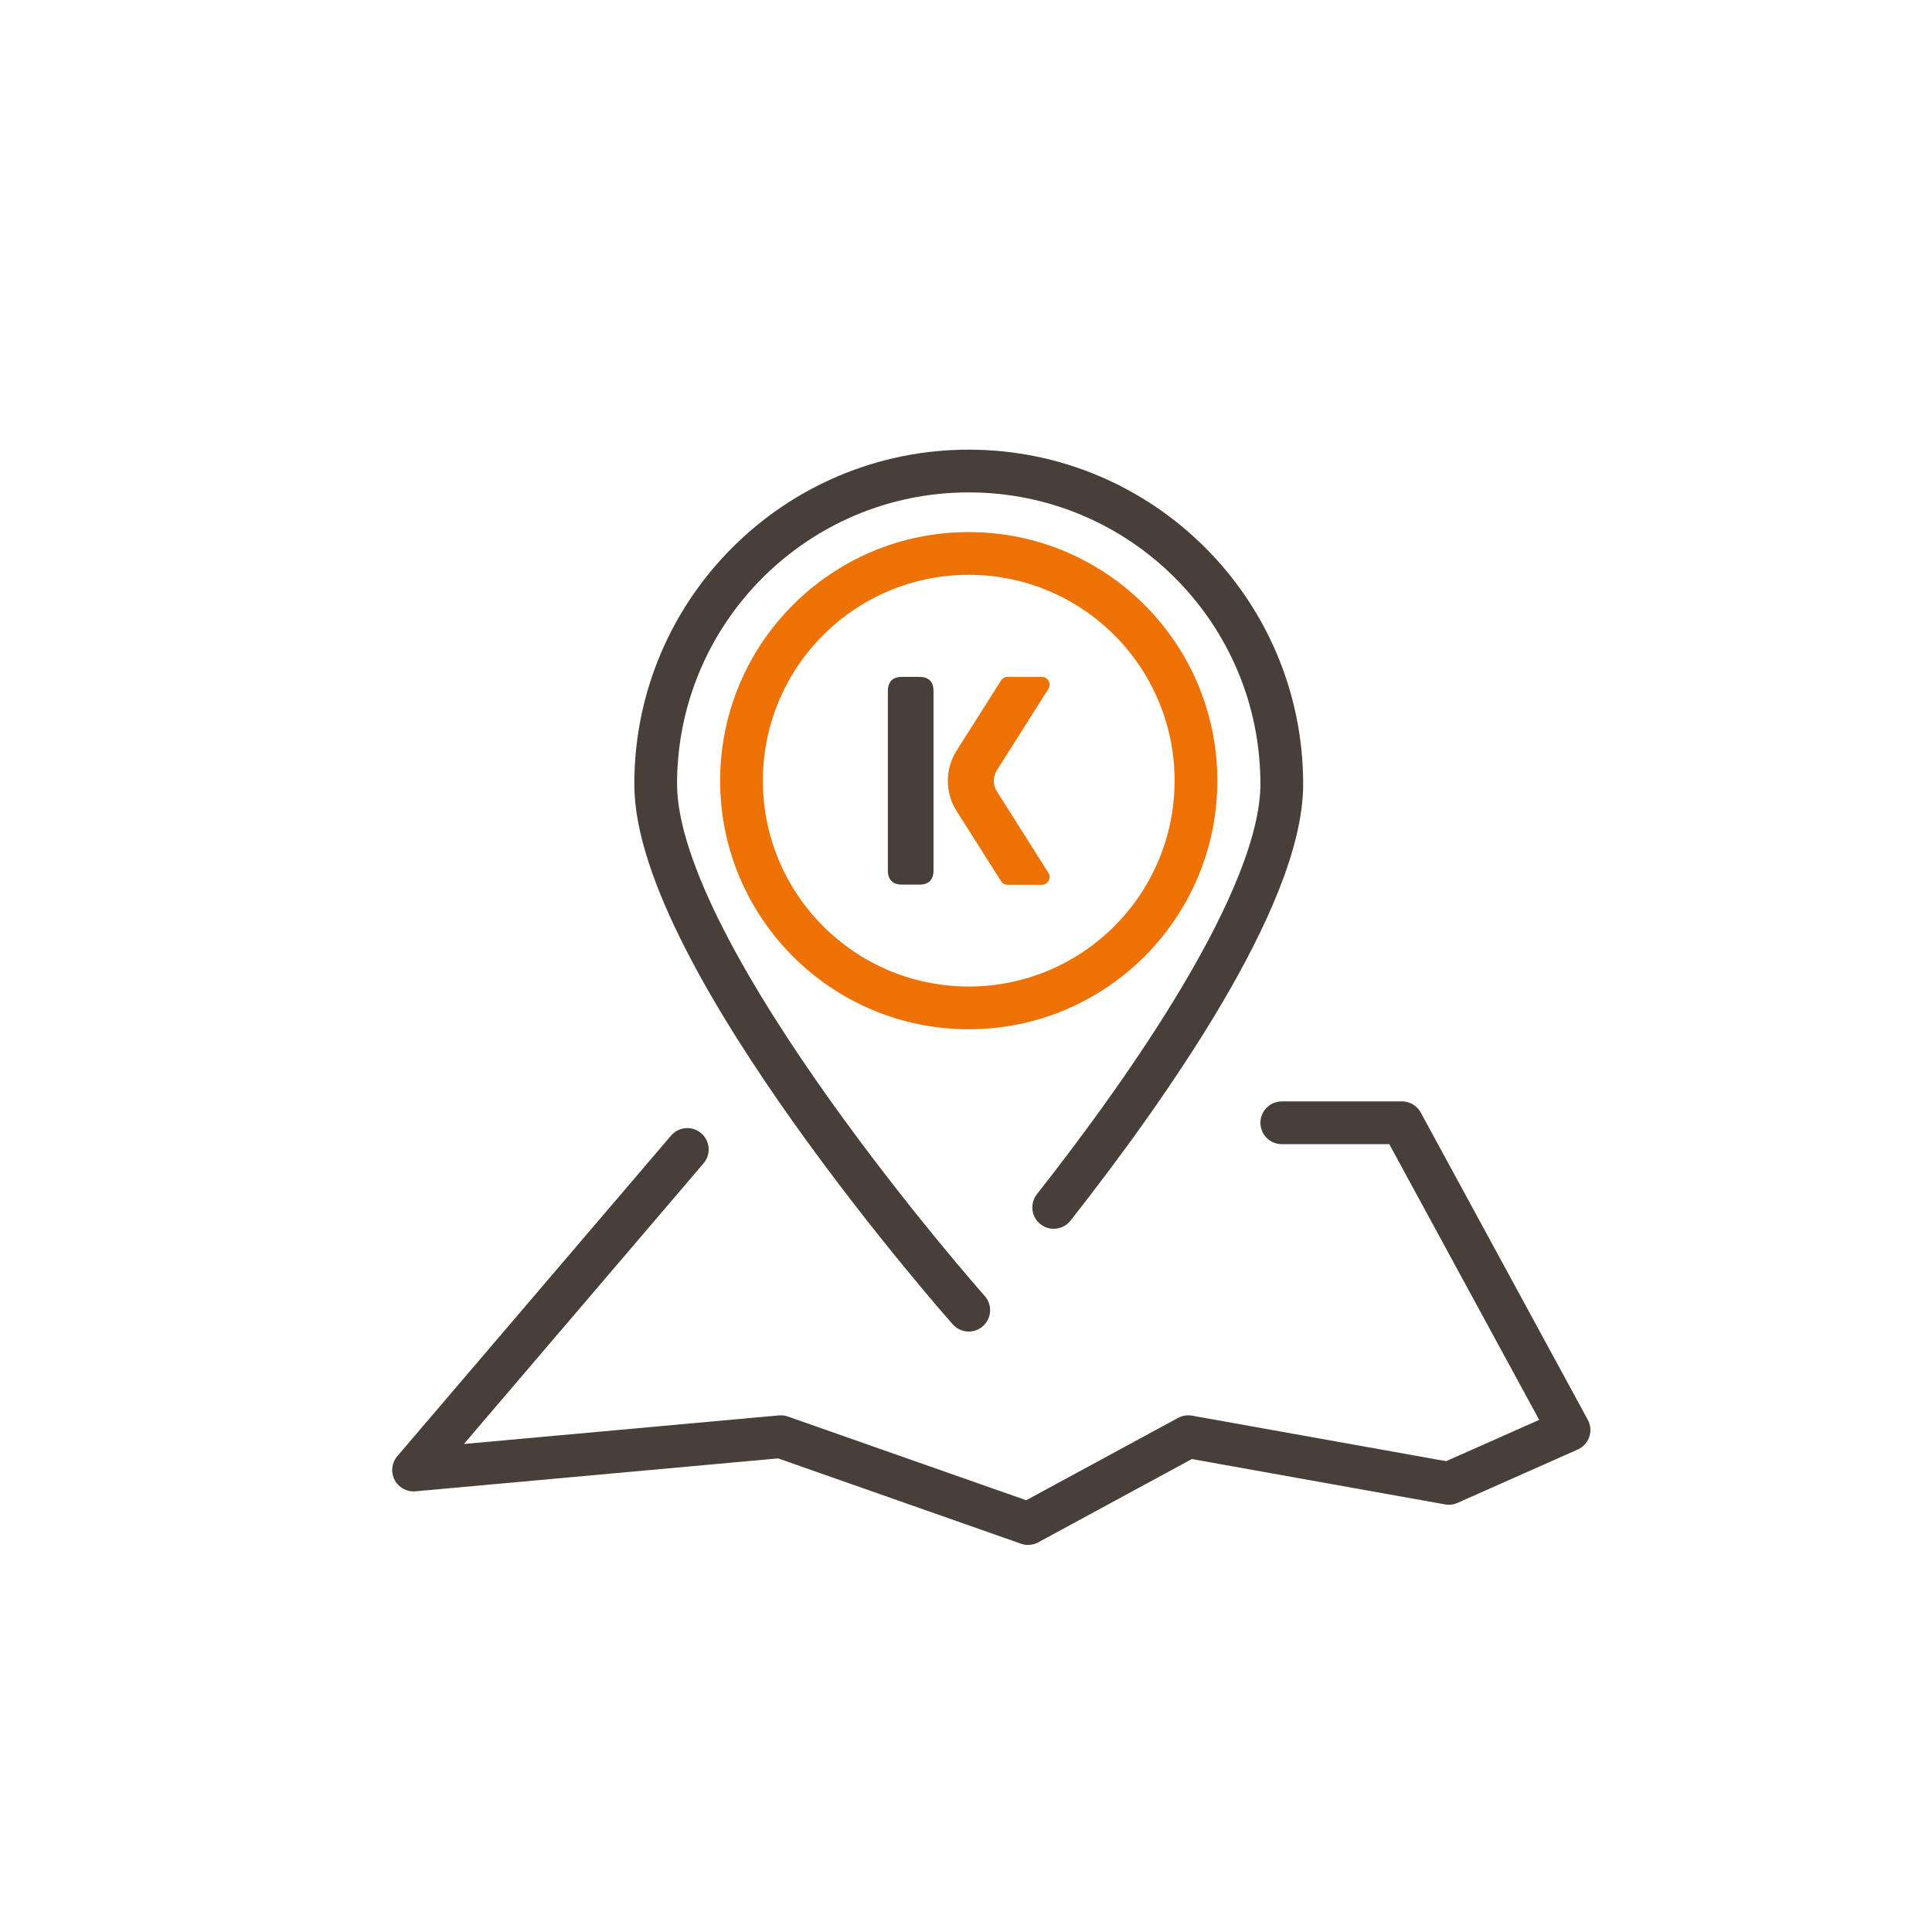
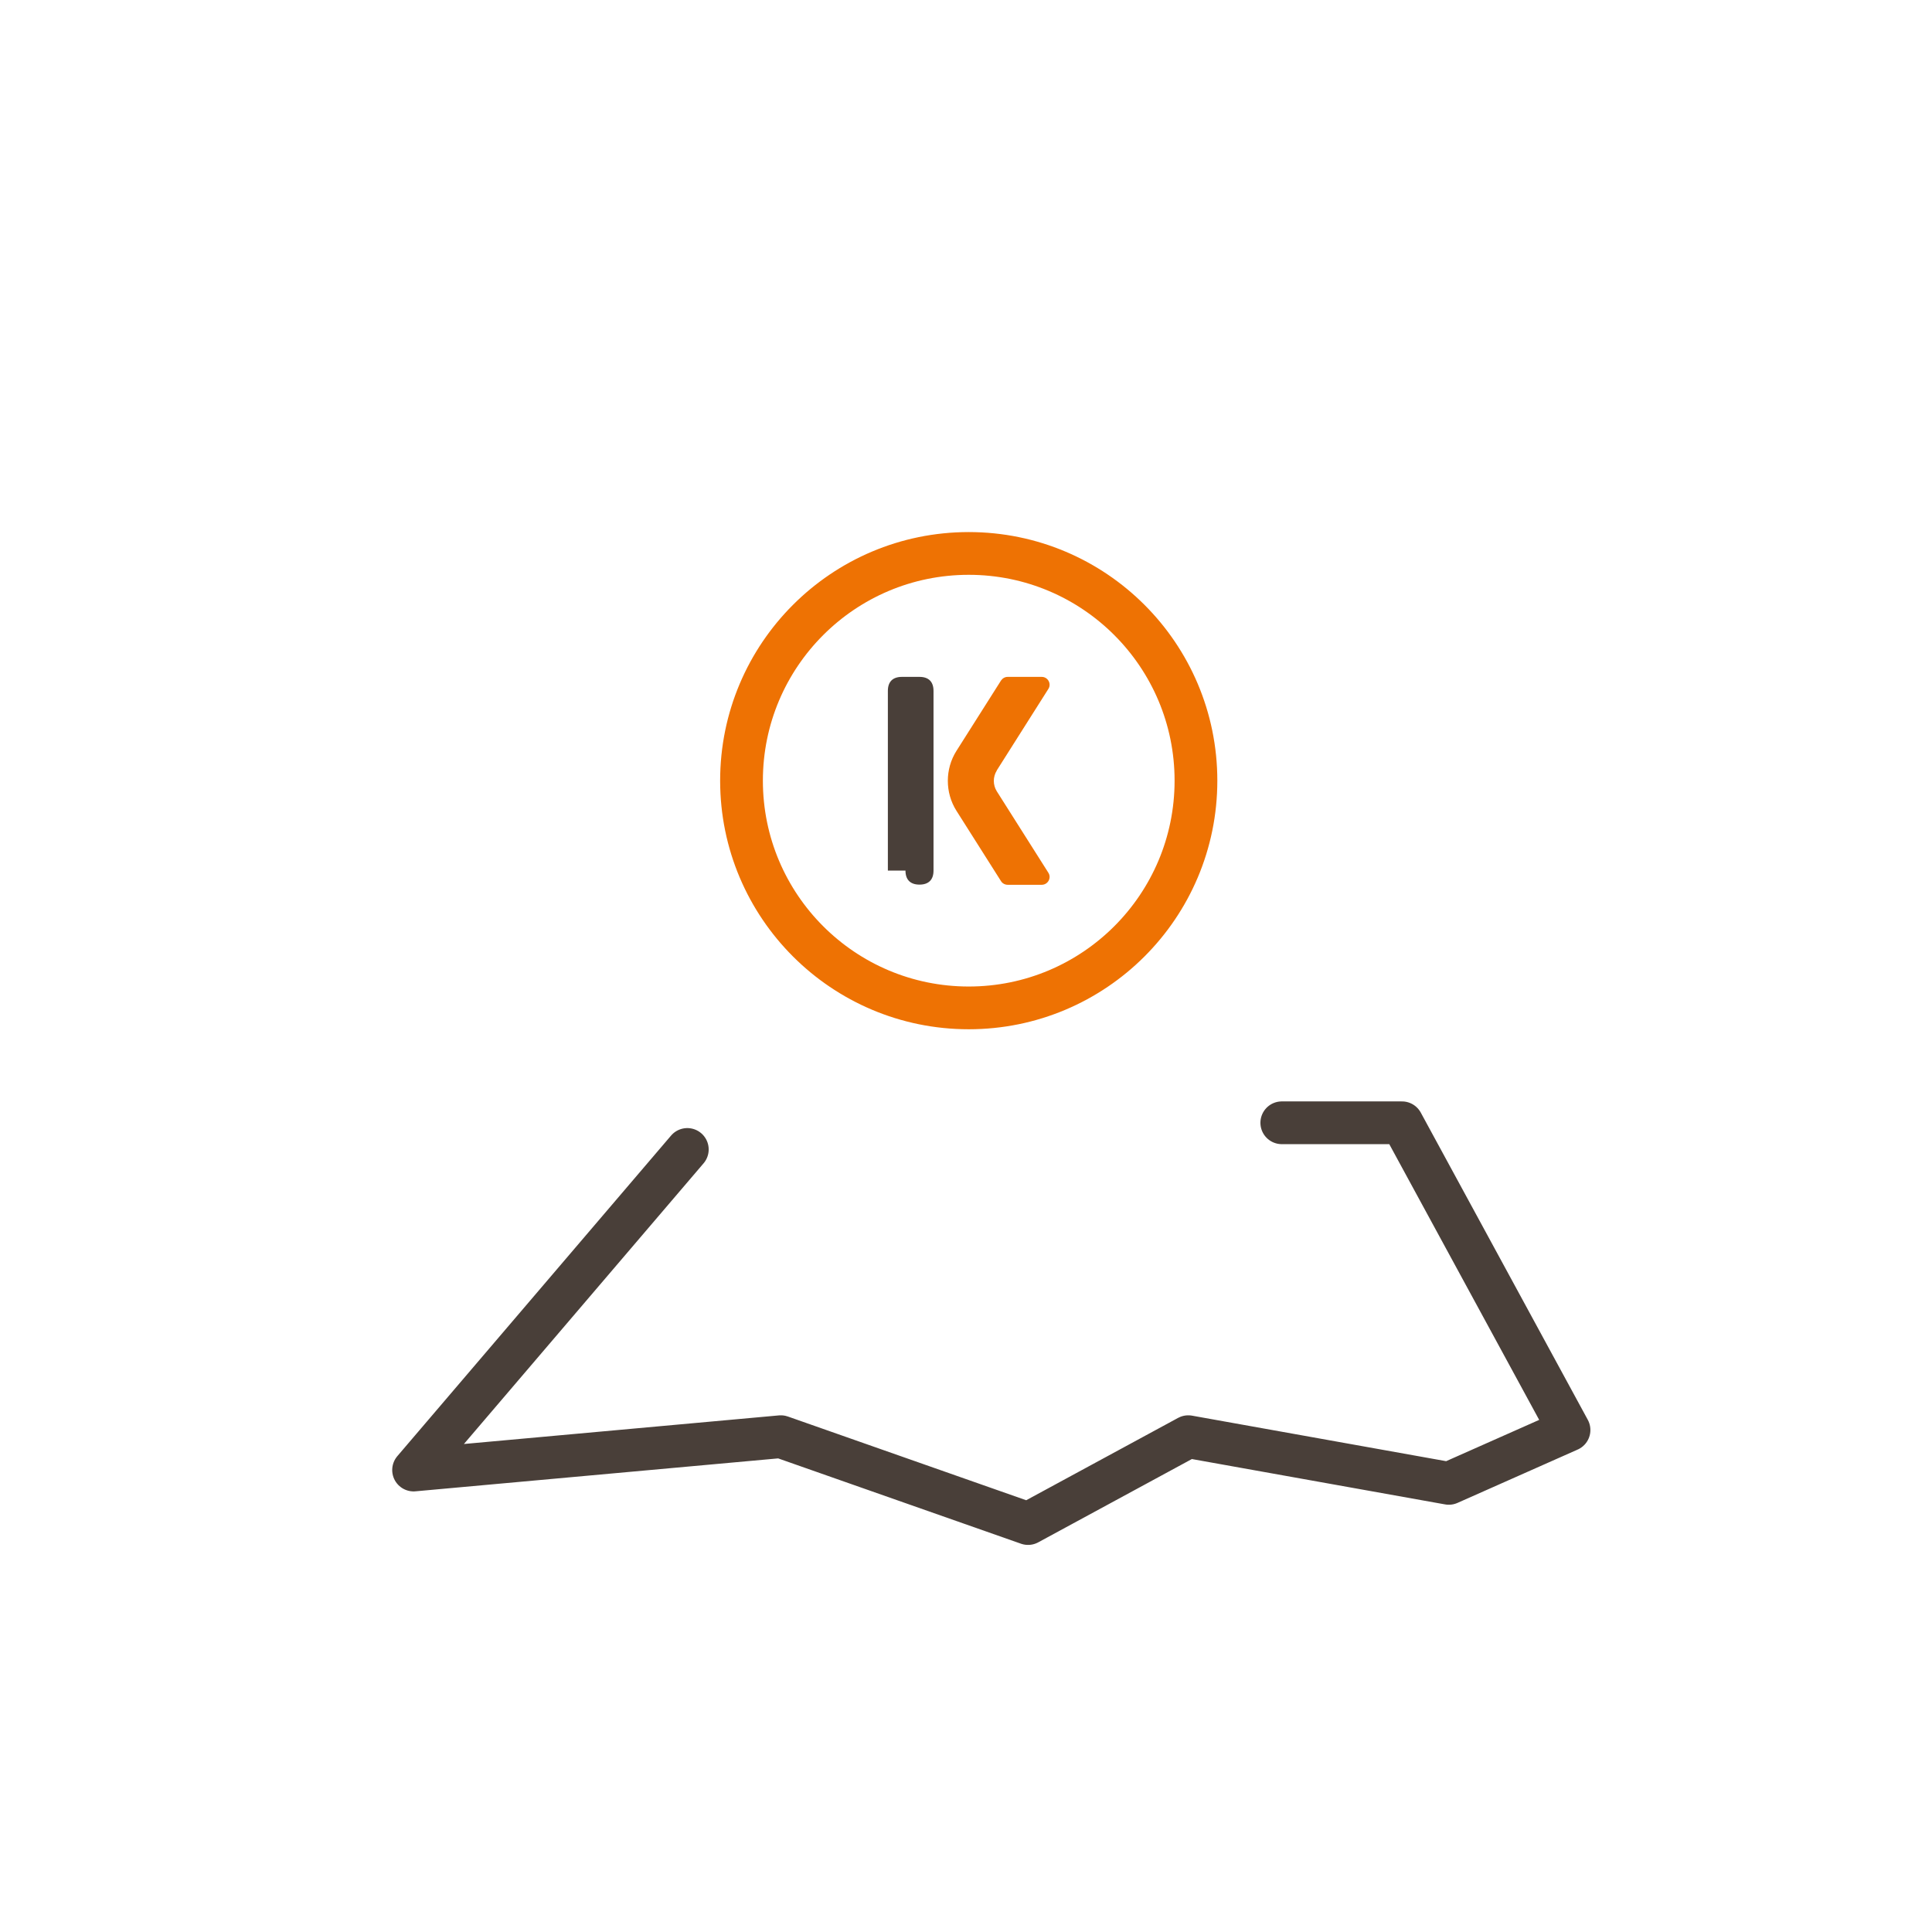
<svg xmlns="http://www.w3.org/2000/svg" viewBox="0 0 113 113">
  <defs>
    <style>.cls-1{fill:#493f39;}.cls-2{fill:#ee7203;}.cls-3{stroke:#ee7203;}.cls-3,.cls-4{fill:none;stroke-linecap:round;stroke-linejoin:round;stroke-width:2.5px;}.cls-4{stroke:#493f39;}</style>
  </defs>
  <g id="Lila_HEX_Fläche">
    <path class="cls-2" d="M58.3,45.06l3.02-4.77c.19-.3-.03-.7-.39-.7h-1.99c-.16,0-.3,.08-.39,.21l-2.61,4.12c-.67,1.06-.67,2.44,0,3.5l2.61,4.12c.08,.13,.23,.21,.39,.21h1.99c.36,0,.58-.4,.39-.7l-3.02-4.77c-.23-.37-.23-.84,0-1.21Z" />
  </g>
  <g id="Lila_HEX_KONTUR">
    <circle class="cls-3" cx="56.66" cy="45.66" r="13.29" />
  </g>
  <g id="Blau_HEX_Fläche">
-     <path class="cls-1" d="M51.93,50.92v-10.51c0-.54,.29-.82,.82-.82h1.03c.54,0,.82,.29,.82,.82v10.51c0,.54-.29,.82-.82,.82h-1.03c-.54,0-.82-.29-.82-.82Z" />
+     <path class="cls-1" d="M51.93,50.92v-10.51c0-.54,.29-.82,.82-.82h1.03c.54,0,.82,.29,.82,.82v10.51c0,.54-.29,.82-.82,.82c-.54,0-.82-.29-.82-.82Z" />
  </g>
  <g id="Blau_HEX_KONTUR">
-     <path class="cls-4" d="M56.66,76.63s-18.31-20.66-18.31-30.77,8.2-18.31,18.31-18.31,18.31,8.2,18.31,18.31c0,6.65-7.92,17.87-13.34,24.76" />
    <polyline class="cls-4" points="40.2 67.23 24.19 85.98 45.67 84.03 60.13 89.11 69.5 84.03 84.74 86.76 91.77 83.64 82 65.67 74.97 65.67" />
  </g>
</svg>